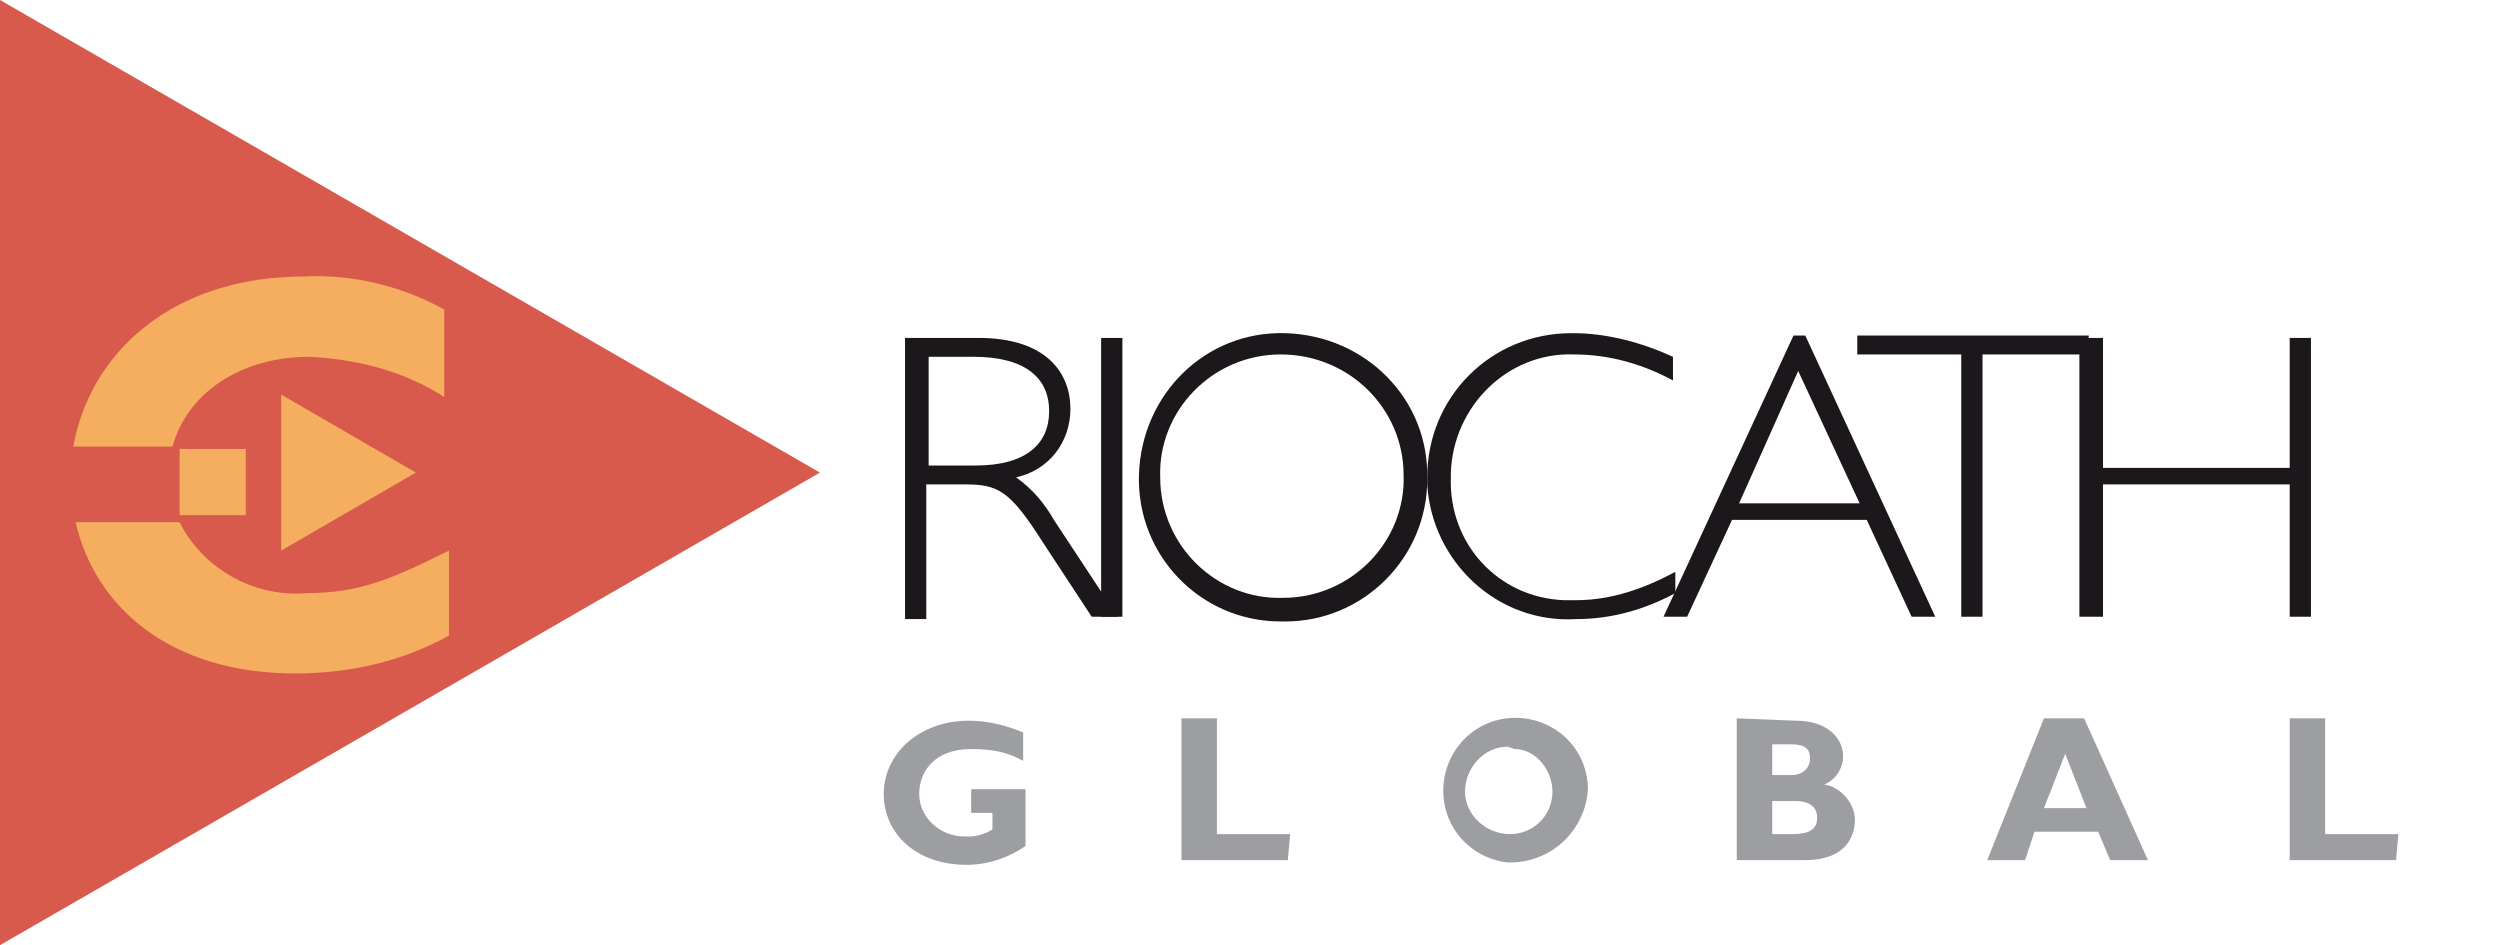
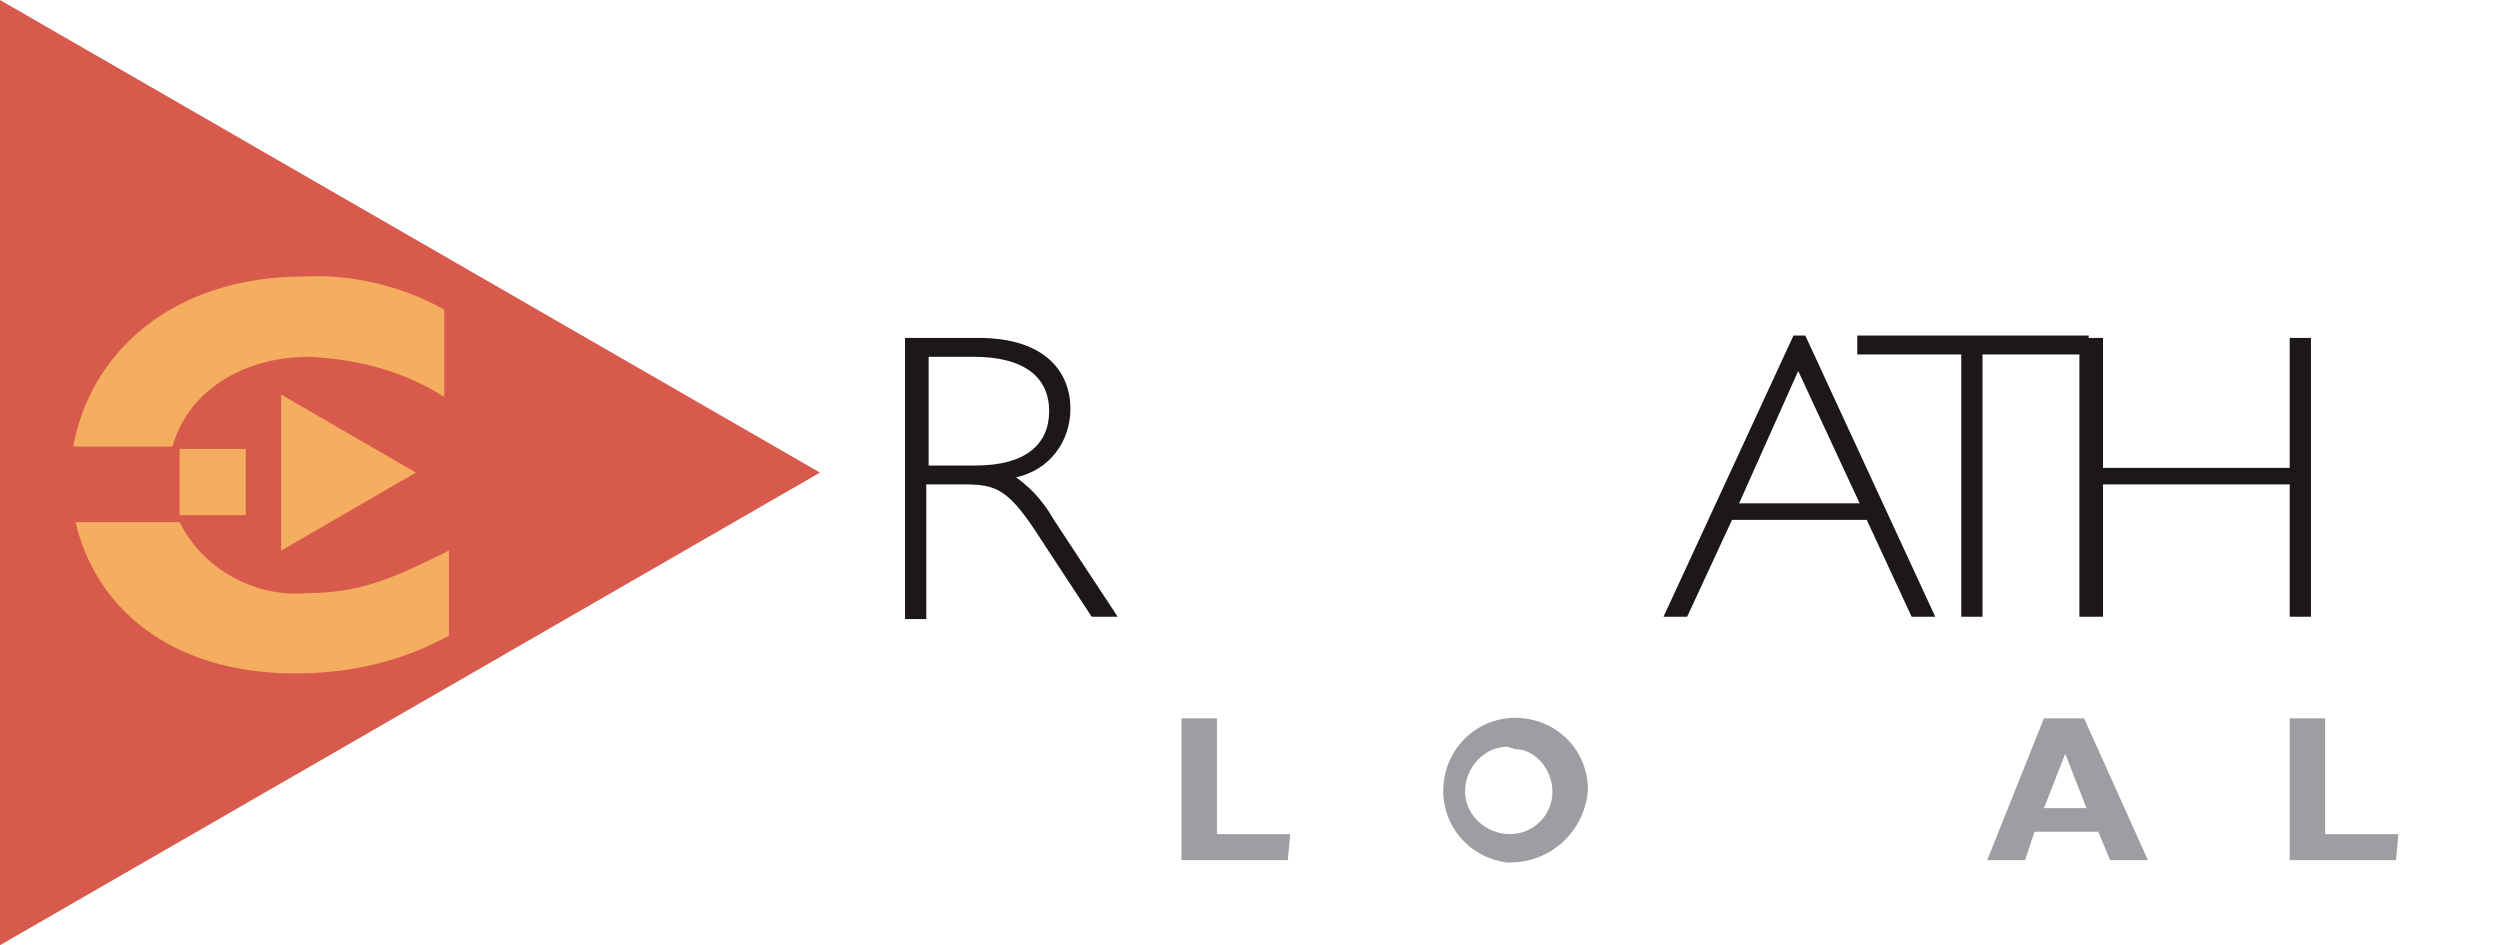
<svg xmlns="http://www.w3.org/2000/svg" version="1.1" id="Vrstva_1" x="0px" y="0px" viewBox="0 0 105.8 40" style="enable-background:new 0 0 105.8 40;" xml:space="preserve">
  <style type="text/css">
	.st0{fill:#1B171B;}
	.st1{fill:#D85A4C;}
	.st2{fill:#F5AE5F;}
	.st3{fill:#9C9EA1;}
</style>
  <title>LogoGlobal40</title>
  <g>
    <path class="st0" d="M41.4,14.3c2.9,0,3.9,1.5,3.9,3c0,1.4-0.9,2.6-2.3,2.9c0.7,0.5,1.2,1.1,1.6,1.8l2.7,4.1h-1.1l-2.1-3.2   c-1.4-2.2-1.9-2.4-3.3-2.4h-1.6v5.7h-0.9V14.3H41.4z M39.3,19.7h2c2.1,0,3.1-0.9,3.1-2.3s-1-2.3-3.2-2.3h-1.9L39.3,19.7z" />
-     <path class="st0" d="M47.5,26.1h-0.9V14.3h0.9V26.1z" />
-     <path class="st0" d="M54.2,26.3c-3.4,0-6.1-2.8-6-6.2s2.8-6.1,6.2-6s6.1,2.8,6,6.2c0,3.3-2.7,6-6,6H54.2z M54.2,15   c-2.9,0-5.2,2.4-5.1,5.2c0,2.9,2.4,5.2,5.2,5.1c2.9,0,5.2-2.4,5.1-5.2C59.4,17.3,57.1,15,54.2,15L54.2,15z" />
-     <path class="st0" d="M70.8,16.1c-1.3-0.7-2.7-1.1-4.2-1.1c-2.8-0.1-5.1,2.2-5.2,5c0,0,0,0,0,0c0,0.1,0,0.2,0,0.2   c-0.1,2.8,2,5.1,4.8,5.2c0.2,0,0.3,0,0.5,0c1.5,0,2.9-0.5,4.2-1.2v0.9c-1.3,0.7-2.7,1.1-4.2,1.1c-3.3,0.2-6.1-2.4-6.3-5.7   c0-0.1,0-0.2,0-0.3c0-3.4,2.7-6.1,6.1-6.1h0.1c1.4,0,2.9,0.4,4.2,1V16.1z" />
    <path class="st0" d="M81.9,26.1h-1L79,22h-5.7l-1.9,4.1h-1l5.5-11.9h0.5L81.9,26.1z M76.1,15.7l-2.5,5.6h5.1L76.1,15.7z" />
    <path class="st0" d="M88.3,15h-4.4v11.1H83V15h-4.4v-0.8h9.8L88.3,15z" />
    <path class="st0" d="M97.8,26.1h-0.9v-5.6H89v5.6h-1V14.3h1v5.5h7.9v-5.5h0.9L97.8,26.1z" />
  </g>
  <polygon class="st1" points="0,0 0,40 34.7,20 " />
  <g>
    <path class="st2" d="M13,25.1c-2.2,0.2-4.4-1-5.4-3H3.2c0.8,3.5,3.9,6.4,9.3,6.4c2.3,0,4.5-0.5,6.5-1.6v-3.6   C16.6,24.5,15.2,25.1,13,25.1z" />
    <path class="st2" d="M7.3,18.9c0.6-2.2,2.8-3.8,5.8-3.8c2,0.1,4,0.6,5.7,1.7v-3.7c-1.8-1-3.9-1.5-5.9-1.4c-5.7,0-9.1,3.3-9.8,7.2   H7.3z" />
  </g>
  <polygon class="st2" points="11.9,16.7 17.6,20 11.9,23.3 " />
  <rect x="7.6" y="19" class="st2" width="2.8" height="2.8" />
  <g>
-     <path class="st3" d="M43.3,32.2c-0.7-0.4-1.4-0.5-2.2-0.5c-1.6,0-2.2,1-2.2,1.9c0,1,0.9,1.8,1.9,1.8c0.1,0,0.1,0,0.2,0   c0.3,0,0.7-0.1,1-0.3v-0.7h-0.9v-1h2.3v2.4c-0.7,0.5-1.6,0.8-2.5,0.8c-2.1,0-3.5-1.3-3.5-3s1.5-3.1,3.6-3.1c0.8,0,1.6,0.2,2.3,0.5   L43.3,32.2z" />
    <path class="st3" d="M54.5,36.4H50v-6h1.5v4.9h3.1L54.5,36.4z" />
    <path class="st3" d="M63.8,36.5c-1.7-0.2-2.9-1.7-2.7-3.4c0.2-1.7,1.7-2.9,3.4-2.7c1.6,0.2,2.7,1.5,2.7,3c-0.1,1.7-1.5,3.1-3.3,3.1   C63.8,36.5,63.8,36.5,63.8,36.5z M63.8,31.6c-1,0-1.8,0.9-1.8,1.9c0,1,0.9,1.8,1.9,1.8c1,0,1.8-0.8,1.8-1.8c0-0.9-0.7-1.8-1.6-1.8   L63.8,31.6L63.8,31.6z" />
-     <path class="st3" d="M76,30.5c1.4,0,2,0.8,2,1.5c0,0.5-0.3,1-0.8,1.2c0.7,0.1,1.3,0.8,1.3,1.5c0,0.7-0.4,1.7-2.1,1.7h-2.9v-6   L76,30.5z M75,32.8h0.8c0.5,0,0.8-0.3,0.8-0.7s-0.2-0.6-0.8-0.6H75V32.8z M75,35.3h0.8c0.8,0,1.1-0.2,1.1-0.7s-0.4-0.7-0.9-0.7h-1   L75,35.3z" />
    <path class="st3" d="M90.9,36.4h-1.6l-0.5-1.2h-2.7l-0.4,1.2h-1.6l2.4-6h1.7L90.9,36.4z M87.4,31.9l-0.9,2.3h1.8L87.4,31.9z" />
    <path class="st3" d="M101.4,36.4h-4.5v-6h1.5v4.9h3.1L101.4,36.4z" />
  </g>
</svg>